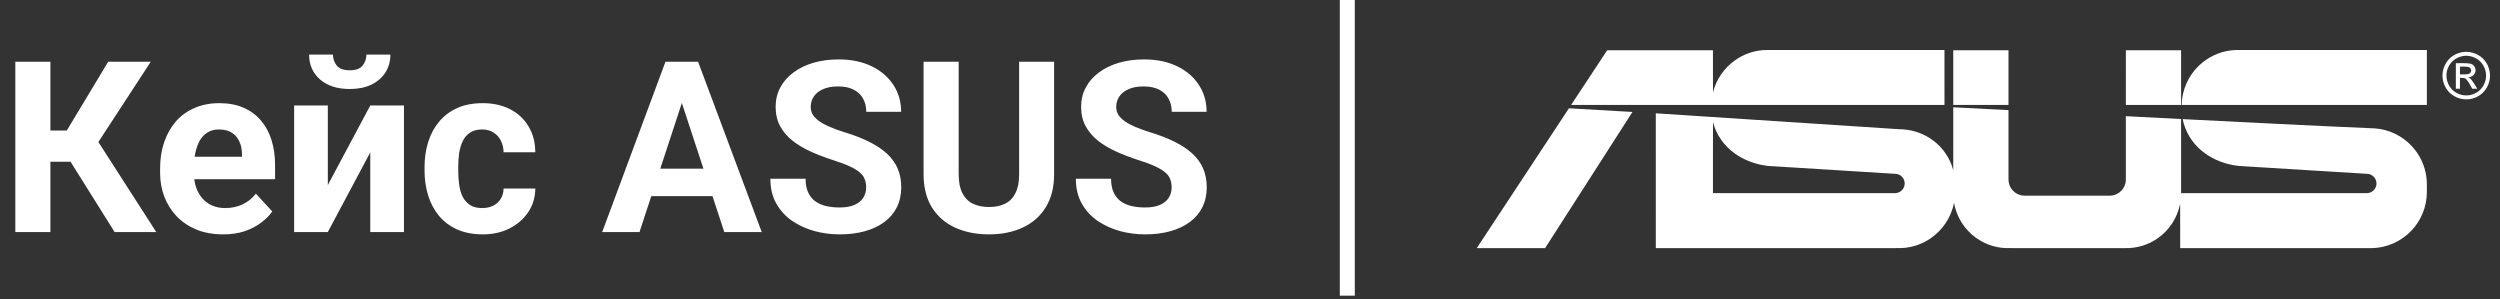
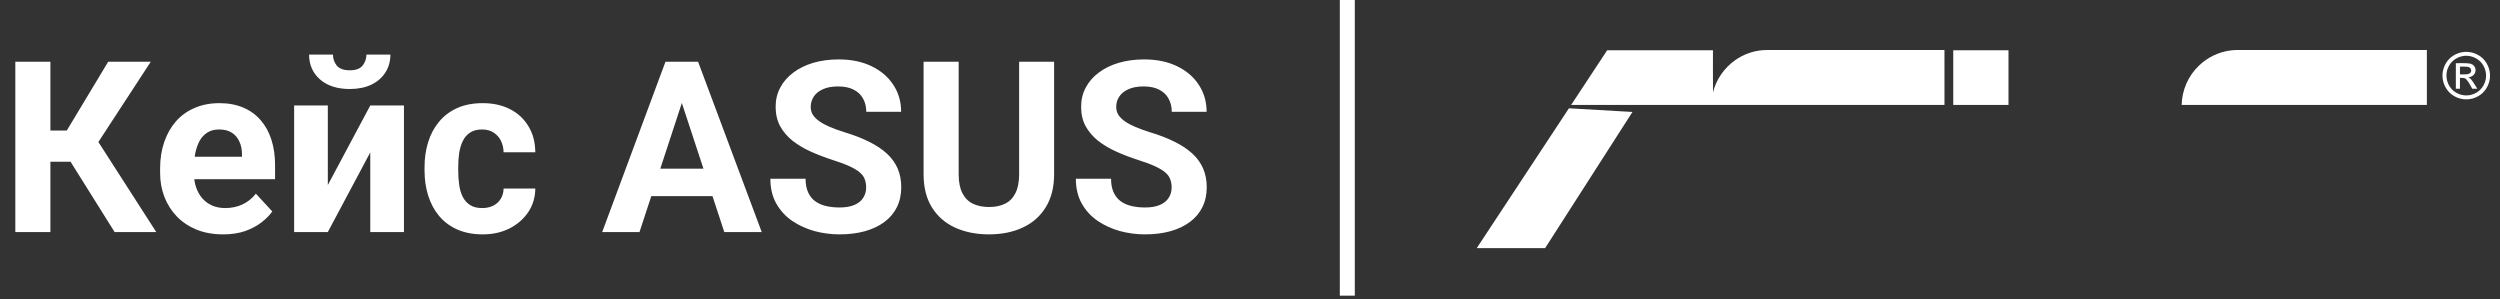
<svg xmlns="http://www.w3.org/2000/svg" width="334" height="40" viewBox="0 0 334 40" fill="none">
  <rect x="0" y="0" width="334" height="40" fill="#333333" stroke="none" />
  <path d="M6.734 8.25V31H2.047V8.25H6.734ZM20.141 8.25L11.422 21.609H5.688L5.094 17.438H8.922L14.453 8.25H20.141ZM15.312 31L8.938 20.828L12.188 17.484L20.875 31H15.312ZM29.812 31.312C28.5 31.312 27.323 31.104 26.281 30.688C25.24 30.26 24.354 29.672 23.625 28.922C22.906 28.172 22.354 27.302 21.969 26.312C21.583 25.312 21.391 24.25 21.391 23.125V22.5C21.391 21.219 21.573 20.047 21.938 18.984C22.302 17.922 22.823 17 23.5 16.219C24.188 15.438 25.021 14.838 26 14.422C26.979 13.995 28.083 13.781 29.312 13.781C30.51 13.781 31.573 13.979 32.5 14.375C33.427 14.771 34.203 15.333 34.828 16.062C35.464 16.792 35.943 17.667 36.266 18.688C36.589 19.698 36.75 20.823 36.75 22.062V23.938H23.312V20.938H32.328V20.594C32.328 19.969 32.214 19.412 31.984 18.922C31.766 18.422 31.432 18.026 30.984 17.734C30.537 17.443 29.963 17.297 29.266 17.297C28.672 17.297 28.162 17.427 27.734 17.688C27.307 17.948 26.958 18.312 26.688 18.781C26.427 19.25 26.229 19.802 26.094 20.438C25.969 21.062 25.906 21.75 25.906 22.5V23.125C25.906 23.802 26 24.427 26.188 25C26.385 25.573 26.662 26.068 27.016 26.484C27.38 26.901 27.818 27.224 28.328 27.453C28.849 27.682 29.438 27.797 30.094 27.797C30.906 27.797 31.662 27.641 32.359 27.328C33.068 27.005 33.677 26.521 34.188 25.875L36.375 28.25C36.021 28.76 35.536 29.25 34.922 29.719C34.318 30.188 33.589 30.573 32.734 30.875C31.88 31.167 30.906 31.312 29.812 31.312ZM43.797 24.719L49.469 14.094H53.969V31H49.469V20.359L43.797 31H39.297V14.094H43.797V24.719ZM48.953 7.297H52.156C52.156 8.193 51.932 8.99 51.484 9.688C51.047 10.375 50.422 10.917 49.609 11.312C48.797 11.698 47.839 11.891 46.734 11.891C45.057 11.891 43.729 11.463 42.75 10.609C41.781 9.755 41.297 8.651 41.297 7.297H44.484C44.484 7.839 44.651 8.323 44.984 8.75C45.328 9.177 45.911 9.391 46.734 9.391C47.547 9.391 48.12 9.177 48.453 8.75C48.786 8.323 48.953 7.839 48.953 7.297ZM64.422 27.797C64.974 27.797 65.463 27.693 65.891 27.484C66.318 27.266 66.651 26.963 66.891 26.578C67.141 26.182 67.271 25.719 67.281 25.188H71.516C71.505 26.375 71.188 27.432 70.562 28.359C69.938 29.276 69.099 30 68.047 30.531C66.995 31.052 65.818 31.312 64.516 31.312C63.203 31.312 62.057 31.094 61.078 30.656C60.109 30.219 59.302 29.615 58.656 28.844C58.01 28.062 57.526 27.156 57.203 26.125C56.88 25.083 56.719 23.969 56.719 22.781V22.328C56.719 21.13 56.88 20.016 57.203 18.984C57.526 17.943 58.01 17.037 58.656 16.266C59.302 15.484 60.109 14.875 61.078 14.438C62.047 14 63.182 13.781 64.484 13.781C65.87 13.781 67.083 14.047 68.125 14.578C69.177 15.109 70 15.87 70.594 16.859C71.198 17.838 71.505 19 71.516 20.344H67.281C67.271 19.781 67.151 19.271 66.922 18.812C66.703 18.354 66.38 17.99 65.953 17.719C65.537 17.438 65.021 17.297 64.406 17.297C63.75 17.297 63.214 17.438 62.797 17.719C62.38 17.99 62.057 18.365 61.828 18.844C61.599 19.312 61.438 19.849 61.344 20.453C61.26 21.047 61.219 21.672 61.219 22.328V22.781C61.219 23.438 61.26 24.068 61.344 24.672C61.427 25.276 61.583 25.812 61.812 26.281C62.052 26.75 62.38 27.12 62.797 27.391C63.214 27.662 63.755 27.797 64.422 27.797ZM91.625 12.141L85.438 31H80.453L88.906 8.25H92.078L91.625 12.141ZM96.766 31L90.562 12.141L90.062 8.25H93.266L101.766 31H96.766ZM96.484 22.531V26.203H84.469V22.531H96.484ZM115.719 25.047C115.719 24.641 115.656 24.276 115.531 23.953C115.417 23.62 115.198 23.318 114.875 23.047C114.552 22.766 114.099 22.49 113.516 22.219C112.932 21.948 112.177 21.667 111.25 21.375C110.219 21.042 109.24 20.667 108.312 20.25C107.396 19.833 106.583 19.349 105.875 18.797C105.177 18.234 104.625 17.583 104.219 16.844C103.823 16.104 103.625 15.245 103.625 14.266C103.625 13.318 103.833 12.458 104.25 11.688C104.667 10.906 105.25 10.24 106 9.688C106.75 9.125 107.635 8.693 108.656 8.391C109.688 8.089 110.818 7.938 112.047 7.938C113.724 7.938 115.188 8.24 116.438 8.844C117.688 9.448 118.656 10.276 119.344 11.328C120.042 12.38 120.391 13.583 120.391 14.938H115.734C115.734 14.271 115.594 13.688 115.312 13.188C115.042 12.677 114.625 12.276 114.062 11.984C113.51 11.693 112.812 11.547 111.969 11.547C111.156 11.547 110.479 11.672 109.938 11.922C109.396 12.162 108.99 12.49 108.719 12.906C108.448 13.312 108.312 13.771 108.312 14.281C108.312 14.667 108.406 15.016 108.594 15.328C108.792 15.641 109.083 15.932 109.469 16.203C109.854 16.474 110.328 16.729 110.891 16.969C111.453 17.208 112.104 17.443 112.844 17.672C114.083 18.047 115.172 18.469 116.109 18.938C117.057 19.406 117.849 19.932 118.484 20.516C119.12 21.099 119.599 21.76 119.922 22.5C120.245 23.24 120.406 24.078 120.406 25.016C120.406 26.005 120.214 26.891 119.828 27.672C119.443 28.453 118.885 29.115 118.156 29.656C117.427 30.198 116.557 30.609 115.547 30.891C114.536 31.172 113.406 31.312 112.156 31.312C111.031 31.312 109.922 31.167 108.828 30.875C107.734 30.573 106.74 30.12 105.844 29.516C104.958 28.912 104.25 28.141 103.719 27.203C103.188 26.266 102.922 25.156 102.922 23.875H107.625C107.625 24.583 107.734 25.182 107.953 25.672C108.172 26.162 108.479 26.557 108.875 26.859C109.281 27.162 109.76 27.38 110.312 27.516C110.875 27.651 111.49 27.719 112.156 27.719C112.969 27.719 113.635 27.604 114.156 27.375C114.688 27.146 115.078 26.828 115.328 26.422C115.589 26.016 115.719 25.557 115.719 25.047ZM136.156 8.25H140.828V23.281C140.828 25.031 140.453 26.505 139.703 27.703C138.964 28.901 137.938 29.802 136.625 30.406C135.323 31.01 133.823 31.312 132.125 31.312C130.427 31.312 128.917 31.01 127.594 30.406C126.281 29.802 125.25 28.901 124.5 27.703C123.76 26.505 123.391 25.031 123.391 23.281V8.25H128.078V23.281C128.078 24.302 128.24 25.135 128.562 25.781C128.885 26.427 129.349 26.901 129.953 27.203C130.568 27.505 131.292 27.656 132.125 27.656C132.979 27.656 133.703 27.505 134.297 27.203C134.901 26.901 135.359 26.427 135.672 25.781C135.995 25.135 136.156 24.302 136.156 23.281V8.25ZM156.531 25.047C156.531 24.641 156.469 24.276 156.344 23.953C156.229 23.62 156.01 23.318 155.688 23.047C155.365 22.766 154.911 22.49 154.328 22.219C153.745 21.948 152.99 21.667 152.062 21.375C151.031 21.042 150.052 20.667 149.125 20.25C148.208 19.833 147.396 19.349 146.688 18.797C145.99 18.234 145.438 17.583 145.031 16.844C144.635 16.104 144.438 15.245 144.438 14.266C144.438 13.318 144.646 12.458 145.062 11.688C145.479 10.906 146.062 10.24 146.812 9.688C147.562 9.125 148.448 8.693 149.469 8.391C150.5 8.089 151.63 7.938 152.859 7.938C154.536 7.938 156 8.24 157.25 8.844C158.5 9.448 159.469 10.276 160.156 11.328C160.854 12.38 161.203 13.583 161.203 14.938H156.547C156.547 14.271 156.406 13.688 156.125 13.188C155.854 12.677 155.438 12.276 154.875 11.984C154.323 11.693 153.625 11.547 152.781 11.547C151.969 11.547 151.292 11.672 150.75 11.922C150.208 12.162 149.802 12.49 149.531 12.906C149.26 13.312 149.125 13.771 149.125 14.281C149.125 14.667 149.219 15.016 149.406 15.328C149.604 15.641 149.896 15.932 150.281 16.203C150.667 16.474 151.141 16.729 151.703 16.969C152.266 17.208 152.917 17.443 153.656 17.672C154.896 18.047 155.984 18.469 156.922 18.938C157.87 19.406 158.661 19.932 159.297 20.516C159.932 21.099 160.411 21.76 160.734 22.5C161.057 23.24 161.219 24.078 161.219 25.016C161.219 26.005 161.026 26.891 160.641 27.672C160.255 28.453 159.698 29.115 158.969 29.656C158.24 30.198 157.37 30.609 156.359 30.891C155.349 31.172 154.219 31.312 152.969 31.312C151.844 31.312 150.734 31.167 149.641 30.875C148.547 30.573 147.552 30.12 146.656 29.516C145.771 28.912 145.062 28.141 144.531 27.203C144 26.266 143.734 25.156 143.734 23.875H148.438C148.438 24.583 148.547 25.182 148.766 25.672C148.984 26.162 149.292 26.557 149.688 26.859C150.094 27.162 150.573 27.38 151.125 27.516C151.688 27.651 152.302 27.719 152.969 27.719C153.781 27.719 154.448 27.604 154.969 27.375C155.5 27.146 155.891 26.828 156.141 26.422C156.401 26.016 156.531 25.557 156.531 25.047Z" fill="white" />
  <path d="M235.465 6.706C235.849 6.671 236.234 6.679 236.619 6.678C244.339 6.678 252.06 6.679 259.78 6.678C259.783 9.126 259.78 11.575 259.782 14.023C243.155 14.022 226.53 14.019 209.904 14.019C211.51 11.584 213.114 9.148 214.72 6.713C219.43 6.713 224.14 6.713 228.85 6.713C228.856 8.591 228.839 10.469 228.858 12.346C229.28 10.609 230.369 9.053 231.831 8.031C232.897 7.279 234.165 6.816 235.465 6.706Z" fill="white" />
  <path d="M298.044 6.734C298.604 6.66 299.17 6.681 299.734 6.678C307.899 6.679 316.064 6.677 324.229 6.68C324.227 9.127 324.228 11.575 324.229 14.023C313.309 14.025 302.391 14.021 291.472 14.017C291.503 12.042 292.364 10.101 293.8 8.747C294.951 7.645 296.461 6.922 298.044 6.734Z" fill="white" />
  <path d="M260.954 6.713C263.414 6.713 265.874 6.713 268.334 6.713C268.334 9.149 268.334 11.585 268.334 14.02C265.874 14.02 263.414 14.021 260.954 14.019C260.954 11.584 260.953 9.148 260.954 6.713Z" fill="white" />
-   <path d="M284.014 14.02C284.016 11.584 284.01 9.148 284.017 6.712C286.475 6.715 288.935 6.712 291.394 6.713C291.394 9.149 291.394 11.584 291.394 14.019C288.934 14.02 286.474 14.02 284.014 14.02Z" fill="white" />
  <path d="M328.823 6.998C329.841 6.767 330.957 7.095 331.71 7.811C332.441 8.528 332.799 9.61 332.625 10.621C332.468 11.554 331.895 12.427 331.05 12.872C330.101 13.412 328.878 13.408 327.931 12.868C327.051 12.401 326.461 11.473 326.339 10.494C326.229 9.668 326.478 8.813 326.975 8.149C327.422 7.555 328.102 7.158 328.823 6.998ZM328.936 7.511C328.111 7.687 327.377 8.264 327.061 9.054C326.568 10.133 326.936 11.514 327.889 12.215C328.658 12.797 329.746 12.919 330.617 12.499C331.398 12.157 331.952 11.396 332.099 10.563C332.248 9.749 331.981 8.879 331.421 8.275C330.796 7.622 329.822 7.31 328.936 7.511Z" fill="white" />
  <path d="M328.1 8.441C328.734 8.458 329.376 8.396 330.005 8.497C330.467 8.569 330.806 9.051 330.724 9.51C330.662 9.976 330.216 10.31 329.761 10.331C330.034 10.432 330.203 10.678 330.366 10.905C330.579 11.215 330.77 11.54 330.971 11.858C330.746 11.858 330.521 11.858 330.298 11.858C330.045 11.433 329.837 10.971 329.501 10.602C329.288 10.361 328.938 10.409 328.651 10.406C328.651 10.89 328.652 11.375 328.651 11.859C328.466 11.858 328.283 11.858 328.1 11.858C328.1 10.719 328.1 9.58 328.1 8.441ZM328.651 8.902C328.651 9.247 328.651 9.592 328.652 9.936C329.01 9.928 329.375 9.964 329.73 9.895C329.926 9.862 330.108 9.716 330.141 9.513C330.199 9.263 330.024 9.001 329.777 8.946C329.407 8.874 329.026 8.912 328.651 8.902Z" fill="white" />
-   <path d="M260.954 14.334C263.414 14.459 265.875 14.584 268.335 14.714C268.336 17.727 268.336 20.739 268.335 23.751C268.319 24.171 268.376 24.603 268.578 24.977C268.937 25.685 269.711 26.154 270.505 26.142C274.01 26.143 277.515 26.143 281.02 26.143C281.412 26.133 281.807 26.167 282.196 26.115C282.906 26.008 283.541 25.517 283.828 24.859C283.97 24.547 284.022 24.202 284.015 23.861C284.014 21.082 284.015 18.303 284.014 15.523C286.475 15.647 288.934 15.776 291.394 15.903C291.395 19.203 291.394 22.502 291.395 25.802C299.541 25.802 307.688 25.802 315.835 25.802C316.123 25.802 316.426 25.824 316.698 25.703C317.174 25.513 317.506 25.016 317.498 24.502C317.498 23.989 317.161 23.497 316.682 23.314C316.469 23.222 316.234 23.222 316.008 23.209C310.605 22.874 305.201 22.547 299.798 22.214C297.762 22.154 295.723 21.452 294.147 20.146C292.855 19.077 291.928 17.565 291.606 15.915C300.167 16.347 308.727 16.79 317.29 17.154C319.15 17.28 320.942 18.148 322.209 19.514C323.239 20.613 323.929 22.026 324.146 23.517C324.262 24.267 324.223 25.027 324.226 25.782C324.207 27.632 323.456 29.455 322.184 30.794C320.812 32.26 318.833 33.14 316.822 33.147C308.306 33.149 299.79 33.146 291.274 33.148C291.269 31.17 291.279 29.191 291.269 27.213C290.914 29.071 289.811 30.771 288.253 31.846C287 32.729 285.46 33.186 283.928 33.148C279.007 33.147 274.085 33.147 269.165 33.147C268.466 33.143 267.762 33.176 267.072 33.054C265.283 32.77 263.626 31.777 262.514 30.351C261.771 29.408 261.266 28.28 261.062 27.097C260.686 29.026 259.515 30.779 257.884 31.872C256.982 32.482 255.944 32.893 254.867 33.058C254.312 33.151 253.749 33.153 253.188 33.147C242.531 33.147 231.874 33.147 221.216 33.147C221.215 27.145 221.215 21.141 221.215 15.139C232.046 15.841 242.876 16.555 253.706 17.261C255.367 17.26 257.029 17.804 258.343 18.824C259.611 19.795 260.553 21.19 260.954 22.738C260.953 19.937 260.954 17.135 260.954 14.334ZM228.851 25.802C236.962 25.8 245.073 25.803 253.184 25.801C253.786 25.809 254.346 25.338 254.445 24.745C254.557 24.194 254.254 23.598 253.749 23.357C253.45 23.197 253.102 23.225 252.776 23.197C247.236 22.849 241.695 22.51 236.154 22.165C234.58 21.968 233.032 21.422 231.742 20.486C230.339 19.479 229.27 17.985 228.858 16.3C228.841 19.468 228.853 22.635 228.851 25.802Z" fill="white" />
  <path d="M197.296 33.147C201.401 26.921 205.505 20.695 209.609 14.468C212.438 14.628 215.267 14.791 218.097 14.957C214.21 21.022 210.317 27.083 206.428 33.147C203.384 33.149 200.34 33.148 197.296 33.147Z" fill="white" />
  <path d="M180 0V39.5" stroke="white" stroke-width="2" />
</svg>